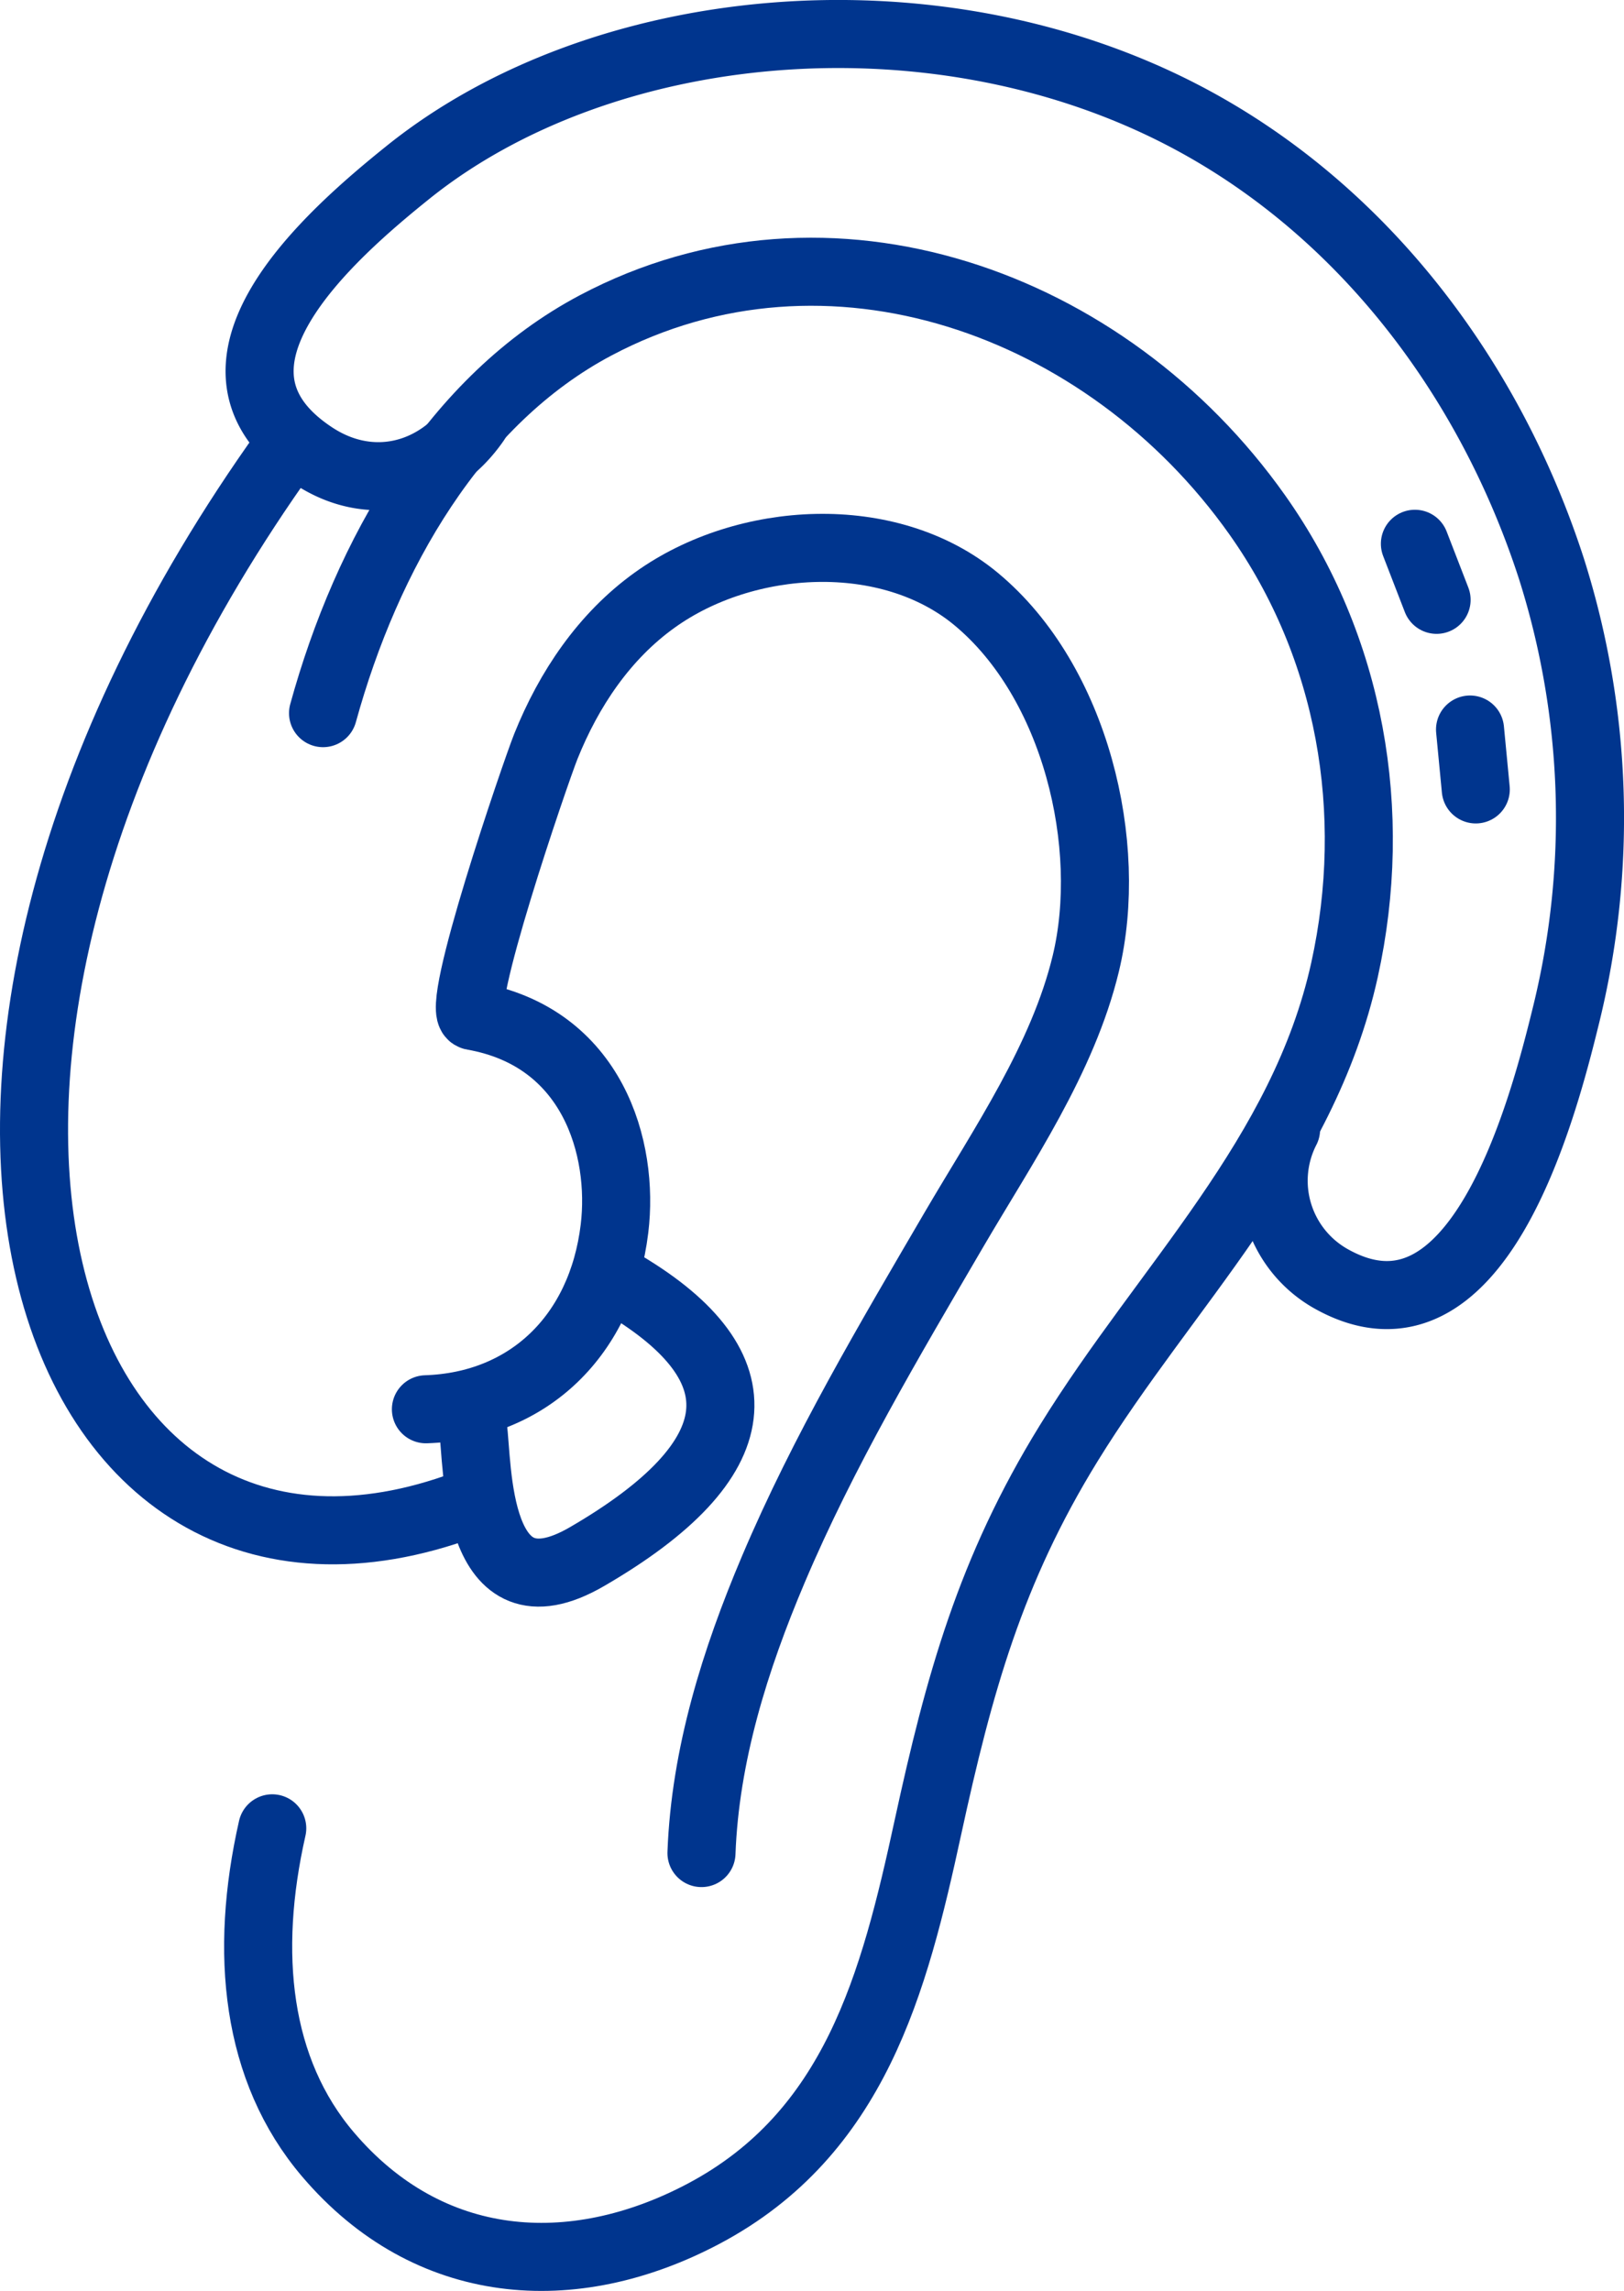
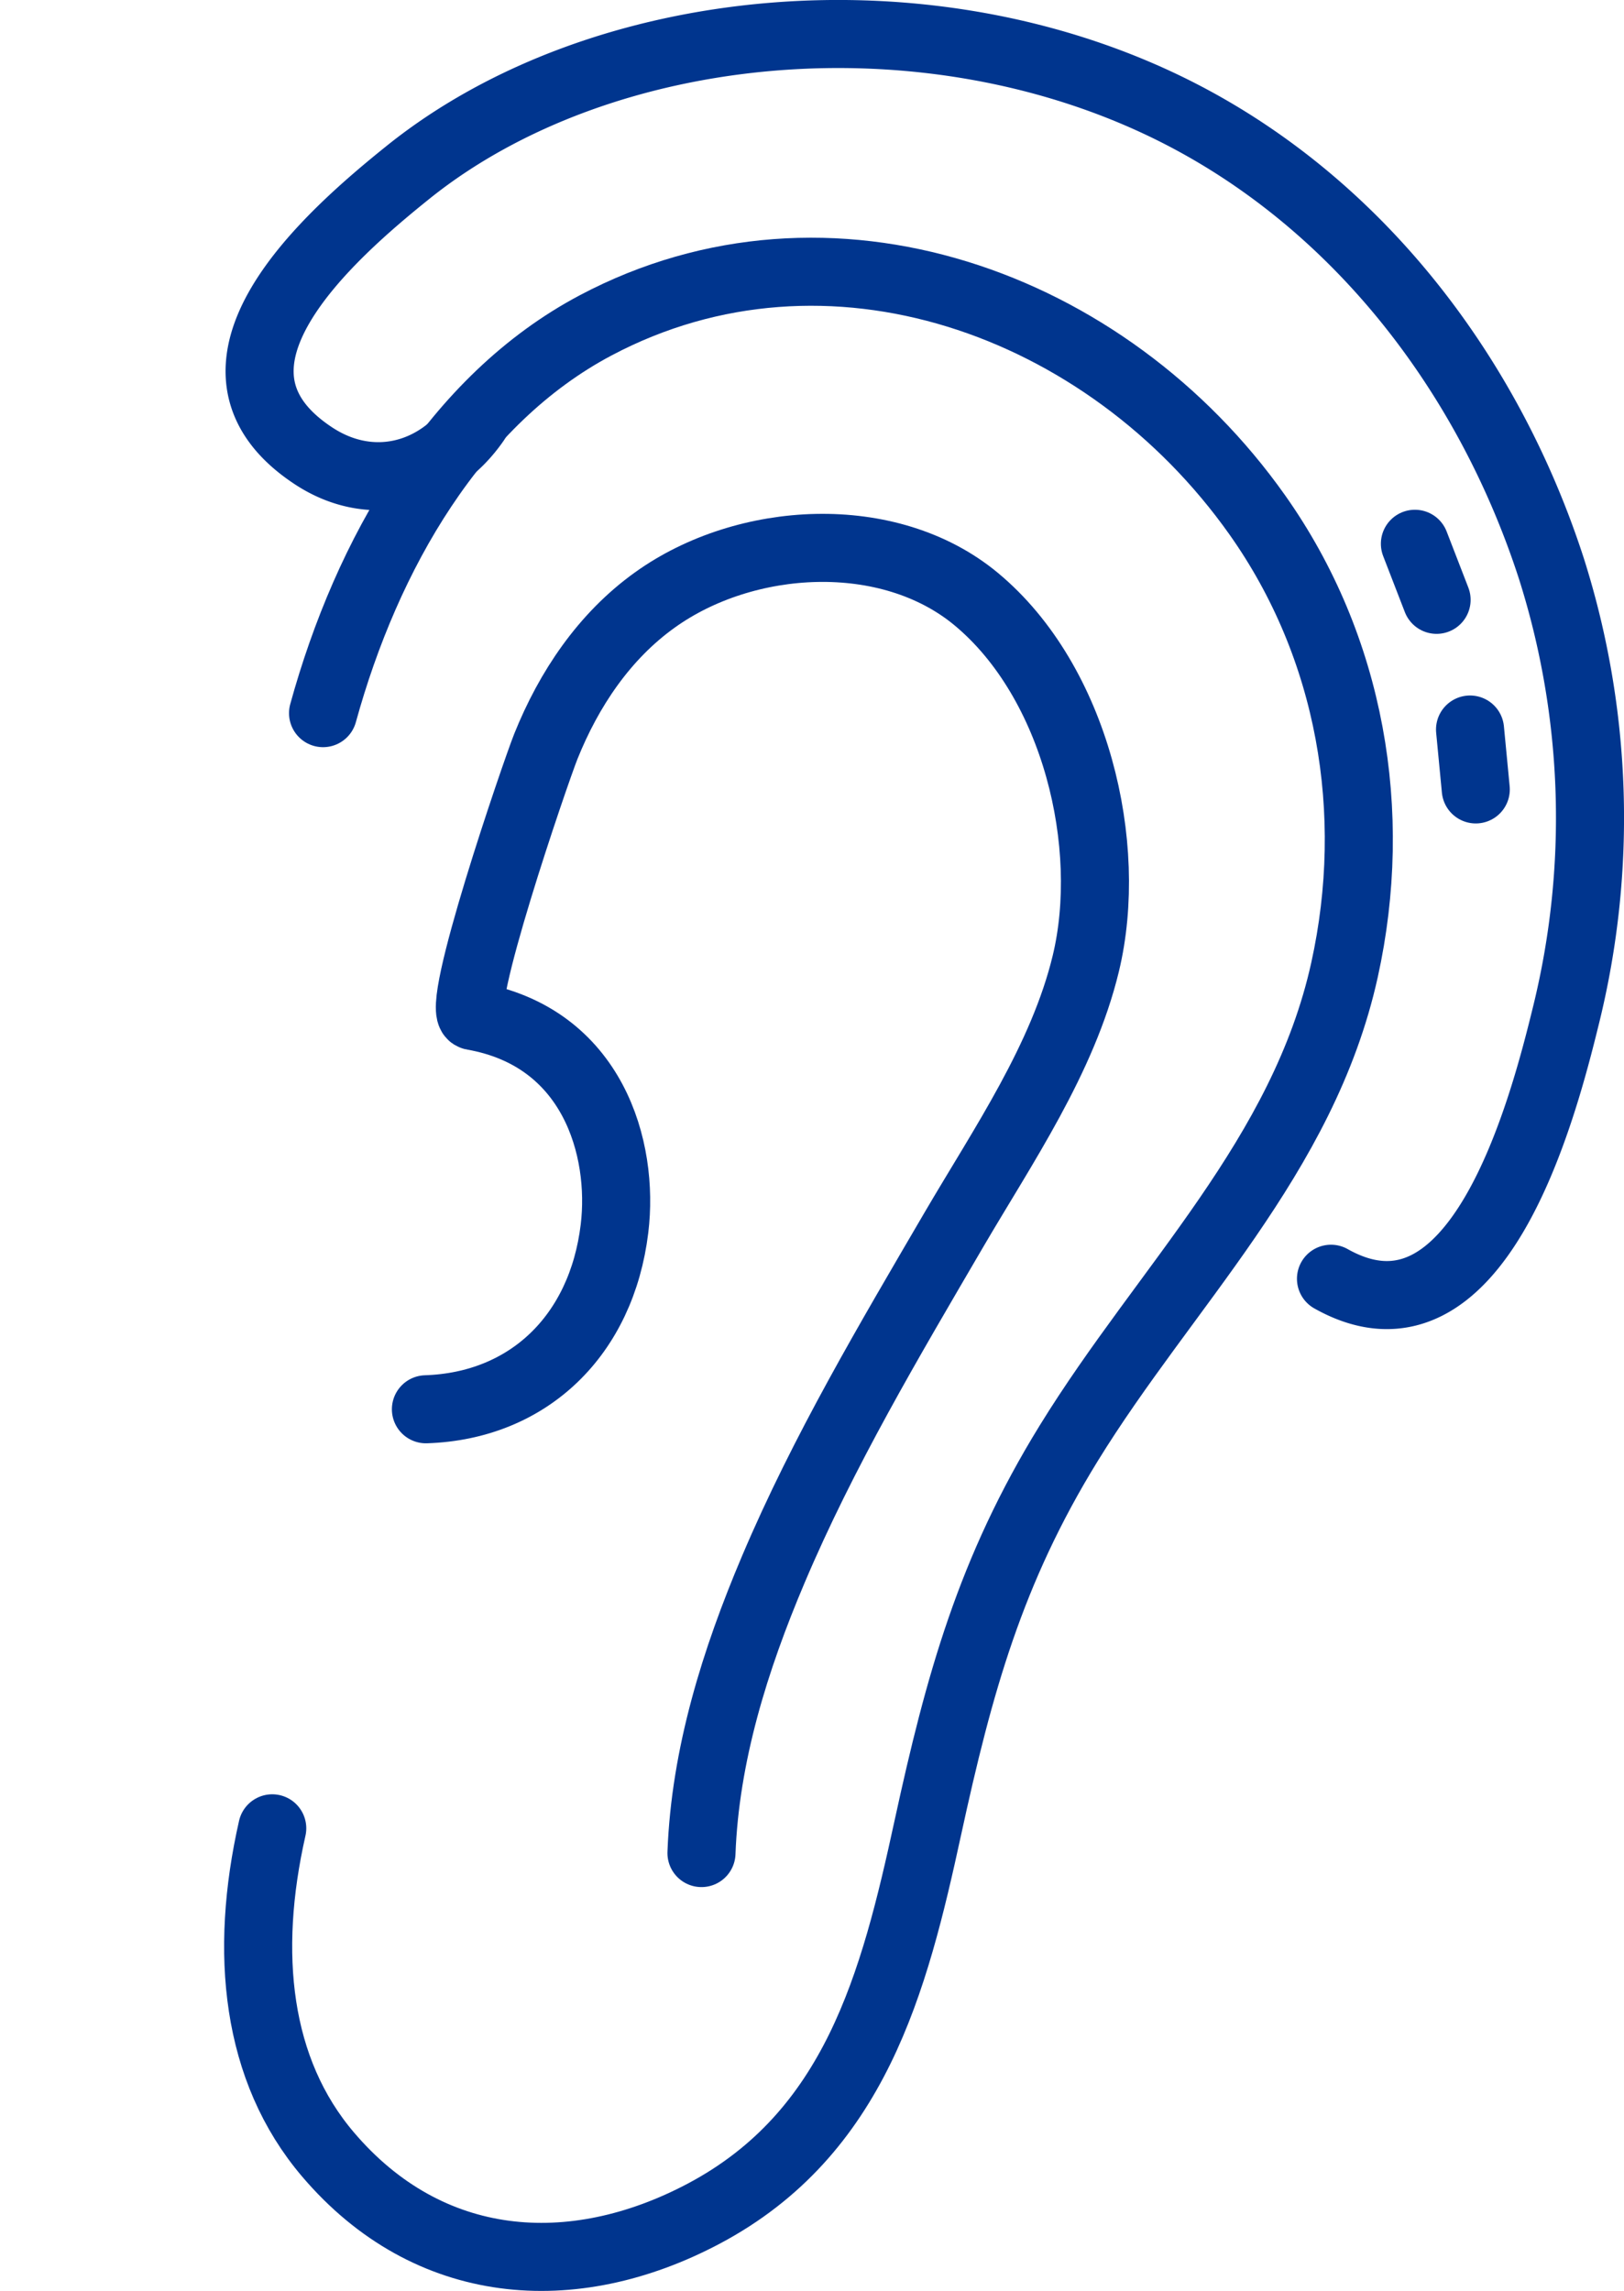
<svg xmlns="http://www.w3.org/2000/svg" viewBox="0 0 334.05 471.28">
  <defs>
    <style>.cls-1{fill:none;stroke:#00358e;stroke-linecap:round;stroke-linejoin:round;stroke-width:14px;}</style>
  </defs>
  <g id="Camada_2" data-name="Camada 2">
    <g id="ICON">
      <path class="cls-1" d="M66.45,146.7c9-32.7,27.19-64.49,56.11-79.79,47.8-25.3,105.07-4.8,136.05,39,19.27,27.23,25.1,61.22,17.95,93.61-8.49,38.44-36.84,65.05-56.76,97.42-16.07,26.1-22.51,49.42-28.94,79-6.94,32-15,62.94-46.13,79.44-27,14.29-56.57,12.11-77.25-12.18C52.67,425.82,50.19,401.73,56,376.1" />
      <path class="cls-1" d="M87.61,289.9c21.13-.69,36.13-15.21,38.79-37.16,2-16.46-4.42-39.4-29.12-43.73-4.08-.71,12.85-50.09,15-55.47,4.73-11.77,12-22.66,22.44-30.13,18.58-13.34,48.07-15.12,66.07-.18,20.49,17,28.43,50.66,22.55,75-4.73,19.59-17,37.43-27.06,54.62-13.33,22.83-26.91,45.67-37.24,70.06-7.82,18.46-14,38.1-14.75,58.28" />
-       <path class="cls-1" d="M95.78,309.48C8.71,341.86-33.23,221.09,58.9,92.42" />
-       <path class="cls-1" d="M97.84,86.68c-8,11.58-21.78,14.82-33.49,7-27.33-18.15,3.1-45,19.71-58.33C123.68,3.61,190.94-2.95,242.29,23.16c37.34,19,64,54.19,76.82,93.79a169.46,169.46,0,0,1,3,91.93c-4.81,19.65-18.27,71.08-48.33,54.17a23.14,23.14,0,0,1-9.24-30.73" />
-       <path class="cls-1" d="M97.27,293.44c1.12,7.81.07,40.36,23.44,26.79,34.61-20.09,35.72-39.07,7.82-55.82" />
+       <path class="cls-1" d="M97.84,86.68c-8,11.58-21.78,14.82-33.49,7-27.33-18.15,3.1-45,19.71-58.33C123.68,3.61,190.94-2.95,242.29,23.16c37.34,19,64,54.19,76.82,93.79a169.46,169.46,0,0,1,3,91.93c-4.81,19.65-18.27,71.08-48.33,54.17" />
      <line class="cls-1" x1="291.04" y1="111.86" x2="295.5" y2="123.39" />
      <line class="cls-1" x1="302.38" y1="150.07" x2="303.56" y2="162.39" />
    </g>
  </g>
</svg>